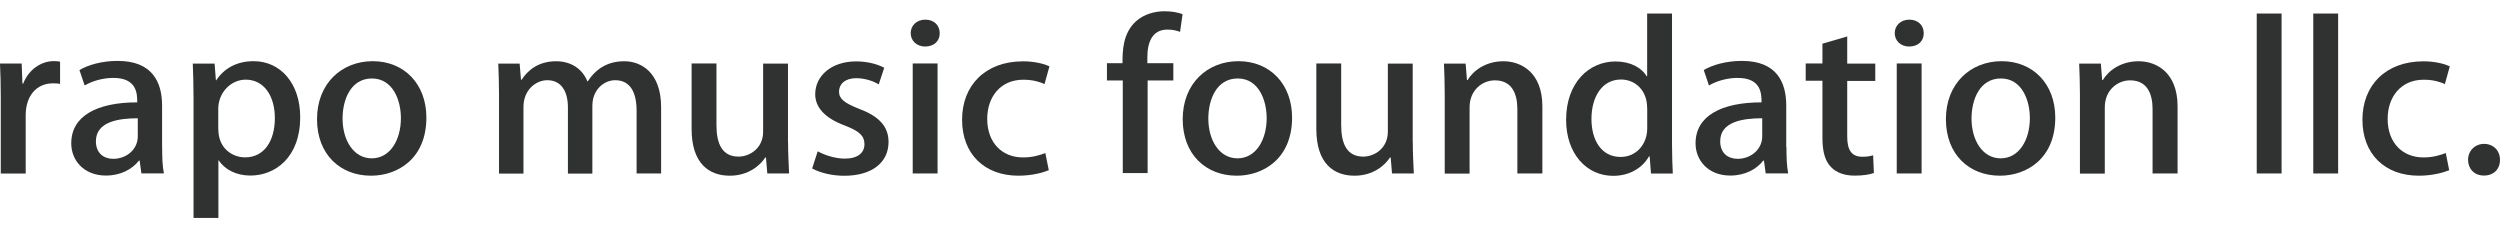
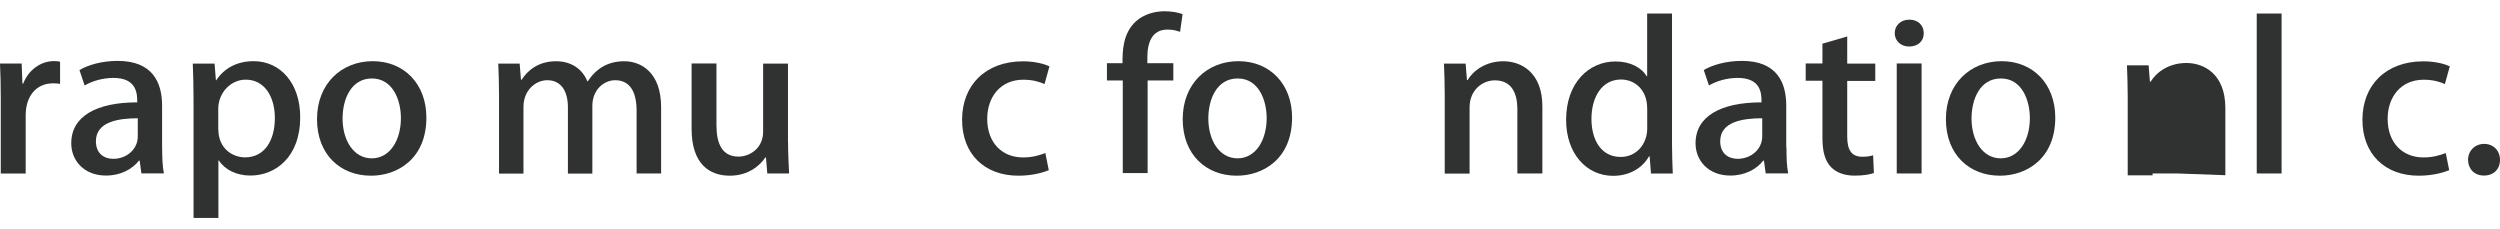
<svg xmlns="http://www.w3.org/2000/svg" id="uuid-4238b7e3-a878-47b6-8cbf-f43765387ba1" data-name="レイヤー 2" viewBox="0 0 360 33">
  <g id="uuid-65a93483-9d3d-4266-93c4-949a7455a540" data-name="uuid-a7fe117f-150d-4c4d-8bb6-4755418471f9">
    <g>
      <g id="uuid-4e4f38b5-4752-42f8-9466-8d9de19a404e" data-name="uuid-a80ee2b4-2b95-43ed-980e-1332d5561d53">
        <g>
          <path d="M8.68,12.08c-.31-.06-.65-.08-1.05-.08-2.41,0-3.93,1.84-3.93,4.6v8.39H.11v-11.01c0-1.84-.04-3.35-.11-4.83h3.12l.11,2.89h.11c.77-2.01,2.57-3.24,4.41-3.24.34,0,.59.02.9.08v3.2h.02Z" fill="#303131" stroke-width="0" />
          <path d="M23.35,21.22c0,1.36.04,2.72.25,3.75h-3.24l-.25-1.84h-.1c-.96,1.23-2.62,2.15-4.75,2.15-3.18,0-5-2.18-5-4.64,0-3.93,3.68-5.9,9.5-5.9,0-1.17,0-3.52-3.43-3.52-1.51,0-3.05.44-4.14,1.09l-.75-2.22c1.21-.73,3.22-1.32,5.5-1.32,5,0,6.4,3.06,6.4,6.44v6.02ZM19.86,17.03c-2.82,0-6.05.5-6.05,3.31,0,1.76,1.17,2.53,2.49,2.53,1.95,0,3.54-1.38,3.54-3.22v-2.62h.02Z" fill="#303131" stroke-width="0" />
          <path d="M31.13,11.57c1.17-1.78,3.03-2.76,5.4-2.76,3.83,0,6.7,3.16,6.7,8.06,0,5.8-3.6,8.41-7.18,8.41-2.03,0-3.7-.88-4.54-2.18h-.06v8.28h-3.58V14.27c0-2.07-.06-3.7-.11-5.11h3.14l.19,2.41h.06-.02ZM31.44,18.6c0,2.85,2.11,4.06,3.85,4.06,2.78,0,4.29-2.39,4.29-5.67,0-3.03-1.46-5.52-4.2-5.52-2.13,0-3.95,1.86-3.95,4.2v2.93Z" fill="#303131" stroke-width="0" />
          <path d="M61.4,16.93c0,5.92-4.14,8.37-7.97,8.37-4.41,0-7.78-3.03-7.78-8.14s3.52-8.35,8.03-8.35,7.72,3.28,7.72,8.12ZM53.56,11.3c-3.05,0-4.23,3.05-4.23,5.77,0,3.1,1.57,5.73,4.2,5.73s4.2-2.62,4.2-5.79c0-2.61-1.17-5.71-4.18-5.71h.02Z" fill="#303131" stroke-width="0" />
          <path d="M95.19,24.98h-3.52v-9.04c0-2.64-.92-4.39-3.08-4.39-1.63,0-3.29,1.38-3.29,3.68v9.77h-3.52v-9.54c0-2.22-.9-3.91-2.97-3.91-1.61,0-3.43,1.36-3.43,3.85v9.6h-3.52v-11.38c0-1.78-.06-3.1-.11-4.46h3.08l.19,2.32h.1c.84-1.32,2.38-2.66,4.96-2.66,2.16,0,3.79,1.11,4.5,2.89h.06c1.15-1.76,2.82-2.89,5.25-2.89s5.31,1.61,5.31,6.61v9.58l.02-.02Z" fill="#303131" stroke-width="0" />
          <path d="M113.48,20.44c0,1.78.1,3.28.15,4.54h-3.14l-.19-2.3h-.1c-.71,1.09-2.38,2.62-5.11,2.62-2.93,0-5.5-1.69-5.5-6.74v-9.42h3.58v8.87c0,2.72.84,4.54,3.18,4.54,1.63,0,3.54-1.21,3.54-3.58v-9.81h3.58s0,11.28,0,11.28Z" fill="#303131" stroke-width="0" />
-           <path d="M126.53,12.14c-.67-.4-1.86-.88-3.24-.88-1.61,0-2.47.86-2.47,1.92s.77,1.65,2.84,2.47c2.82,1.05,4.29,2.49,4.29,4.79,0,3.05-2.51,4.87-6.36,4.87-1.78,0-3.49-.42-4.64-1.05l.8-2.47c.86.48,2.43,1.05,3.89,1.05,1.92,0,2.84-.86,2.84-2.07s-.71-1.86-2.74-2.66c-3.03-1.11-4.35-2.7-4.35-4.54,0-2.64,2.32-4.73,5.9-4.73,1.67,0,3.12.42,4.04.92l-.8,2.41v-.02Z" fill="#303131" stroke-width="0" />
-           <path d="M133.21,6.7c-1.23,0-2.07-.86-2.07-1.92,0-1.11.86-1.95,2.11-1.95s2.07.82,2.07,1.95-.8,1.92-2.11,1.92ZM135.01,24.98h-3.58v-15.84h3.58v15.86-.02Z" fill="#303131" stroke-width="0" />
          <path d="M151.05,24.5c-.8.34-2.41.8-4.39.8-4.9,0-8.12-3.12-8.12-8.06s3.33-8.41,8.79-8.41c1.63,0,3.05.36,3.79.73l-.71,2.55c-.61-.29-1.61-.63-3.06-.63-3.33,0-5.19,2.53-5.19,5.63,0,3.49,2.18,5.56,5.15,5.56,1.42,0,2.41-.33,3.22-.63l.5,2.49.02-.02Z" fill="#303131" stroke-width="0" />
          <path d="M161.64,9.15c0-1.72,0-4.29,1.92-6.07,1.17-1.05,2.74-1.46,4.14-1.46,1.11,0,1.97.19,2.59.42l-.36,2.55c-.46-.17-1-.33-1.82-.33-2.22,0-2.89,1.88-2.89,3.98v.86h3.74v2.49h-3.7v13.33h-3.58v-13.33h-2.28v-2.49h2.28l-.02.04Z" fill="#303131" stroke-width="0" />
          <path d="M186.06,16.93c0,5.92-4.14,8.37-7.97,8.37-4.41,0-7.78-3.03-7.78-8.14s3.52-8.35,8.03-8.35,7.72,3.28,7.72,8.12ZM178.23,11.3c-3.06,0-4.23,3.05-4.23,5.77,0,3.1,1.57,5.73,4.2,5.73s4.2-2.62,4.2-5.79c0-2.61-1.17-5.71-4.16-5.71Z" fill="#303131" stroke-width="0" />
-           <path d="M203.44,20.44c0,1.78.1,3.28.15,4.54h-3.14l-.19-2.3h-.1c-.71,1.09-2.38,2.62-5.11,2.62-2.93,0-5.5-1.69-5.5-6.74v-9.42h3.58v8.87c0,2.72.84,4.54,3.18,4.54,1.63,0,3.54-1.21,3.54-3.58v-9.81h3.58s0,11.28,0,11.28Z" fill="#303131" stroke-width="0" />
          <path d="M222.08,24.98h-3.58v-9.27c0-2.24-.8-4.14-3.24-4.14-1.76,0-3.64,1.36-3.64,3.89v9.54h-3.58v-11.38c0-1.76-.06-3.1-.11-4.46h3.12l.19,2.36h.1c.8-1.34,2.59-2.7,5.15-2.7s5.61,1.61,5.61,6.49v9.67h-.02Z" fill="#303131" stroke-width="0" />
          <path d="M240.77,20.76c0,1.44.06,3.12.11,4.23h-3.14l-.19-2.47h-.1c-.9,1.61-2.74,2.8-5.15,2.8-3.85,0-6.78-3.2-6.78-8.06,0-5.36,3.29-8.41,7.11-8.41,2.18,0,3.77.92,4.5,2.13h.06V1.95h3.58s0,18.81,0,18.81ZM237.19,15.55c0-2.59-1.76-4.1-3.77-4.1-2.74,0-4.25,2.53-4.25,5.67s1.48,5.48,4.2,5.48c2.32,0,3.83-1.9,3.83-4.1v-2.95Z" fill="#303131" stroke-width="0" />
          <path d="M257.25,21.22c0,1.36.04,2.72.25,3.75h-3.24l-.25-1.84h-.1c-.96,1.23-2.62,2.15-4.75,2.15-3.18,0-5-2.18-5-4.64,0-3.93,3.68-5.9,9.5-5.9,0-1.17,0-3.52-3.43-3.52-1.51,0-3.06.44-4.14,1.09l-.75-2.22c1.21-.73,3.22-1.32,5.5-1.32,5,0,6.38,3.06,6.38,6.44v5.98l.02.04ZM253.76,17.03c-2.82,0-6.05.5-6.05,3.31,0,1.76,1.17,2.53,2.51,2.53,1.93,0,3.54-1.38,3.54-3.22v-2.62Z" fill="#303131" stroke-width="0" />
          <path d="M262.46,6.28l3.54-1.03v3.91h4.04v2.49h-4.04v8.03c0,1.95.65,2.89,2.16,2.89.71,0,1.15-.08,1.57-.21l.11,2.55c-.61.23-1.57.38-2.78.38-1.42,0-2.62-.42-3.37-1.21-.86-.86-1.26-2.18-1.26-4.25v-8.2h-2.41v-2.49h2.41v-2.87l.02.02Z" fill="#303131" stroke-width="0" />
          <path d="M274.91,6.7c-1.23,0-2.07-.86-2.07-1.92,0-1.11.86-1.95,2.11-1.95s2.07.82,2.07,1.95-.8,1.92-2.11,1.92ZM276.71,24.98h-3.58v-15.84h3.58v15.86-.02Z" fill="#303131" stroke-width="0" />
          <path d="M295.96,16.93c0,5.92-4.14,8.37-7.97,8.37-4.41,0-7.78-3.03-7.78-8.14s3.52-8.35,8.03-8.35,7.72,3.28,7.72,8.12ZM288.13,11.3c-3.06,0-4.23,3.05-4.23,5.77,0,3.1,1.57,5.73,4.2,5.73s4.2-2.62,4.2-5.79c0-2.61-1.17-5.71-4.16-5.71Z" fill="#303131" stroke-width="0" />
-           <path d="M313.55,24.98h-3.58v-9.27c0-2.24-.8-4.14-3.24-4.14-1.76,0-3.64,1.36-3.64,3.89v9.54h-3.58v-11.38c0-1.76-.06-3.1-.11-4.46h3.12l.19,2.36h.1c.8-1.34,2.59-2.7,5.15-2.7s5.61,1.61,5.61,6.49v9.67h-.02Z" fill="#303131" stroke-width="0" />
+           <path d="M313.55,24.98h-3.58v-9.27v9.54h-3.58v-11.38c0-1.76-.06-3.1-.11-4.46h3.12l.19,2.36h.1c.8-1.34,2.59-2.7,5.15-2.7s5.61,1.61,5.61,6.49v9.67h-.02Z" fill="#303131" stroke-width="0" />
          <path d="M328.55,24.98h-3.58V1.95h3.58v23.04-.02Z" fill="#303131" stroke-width="0" />
-           <path d="M336.69,24.98h-3.58V1.95h3.58v23.04-.02Z" fill="#303131" stroke-width="0" />
          <path d="M352.7,24.5c-.8.34-2.41.8-4.39.8-4.9,0-8.12-3.12-8.12-8.06s3.33-8.41,8.79-8.41c1.63,0,3.06.36,3.79.73l-.71,2.55c-.61-.29-1.61-.63-3.05-.63-3.33,0-5.19,2.53-5.19,5.63,0,3.49,2.18,5.56,5.15,5.56,1.42,0,2.41-.33,3.22-.63l.5,2.49v-.02Z" fill="#303131" stroke-width="0" />
          <path d="M355.4,23.02c0-1.32,1-2.3,2.32-2.3s2.28.96,2.28,2.3-.9,2.26-2.32,2.26-2.28-1.02-2.28-2.26Z" fill="#303131" stroke-width="0" />
        </g>
      </g>
-       <rect x="0" width="360" height="33" fill="none" stroke-width="0" />
    </g>
  </g>
</svg>